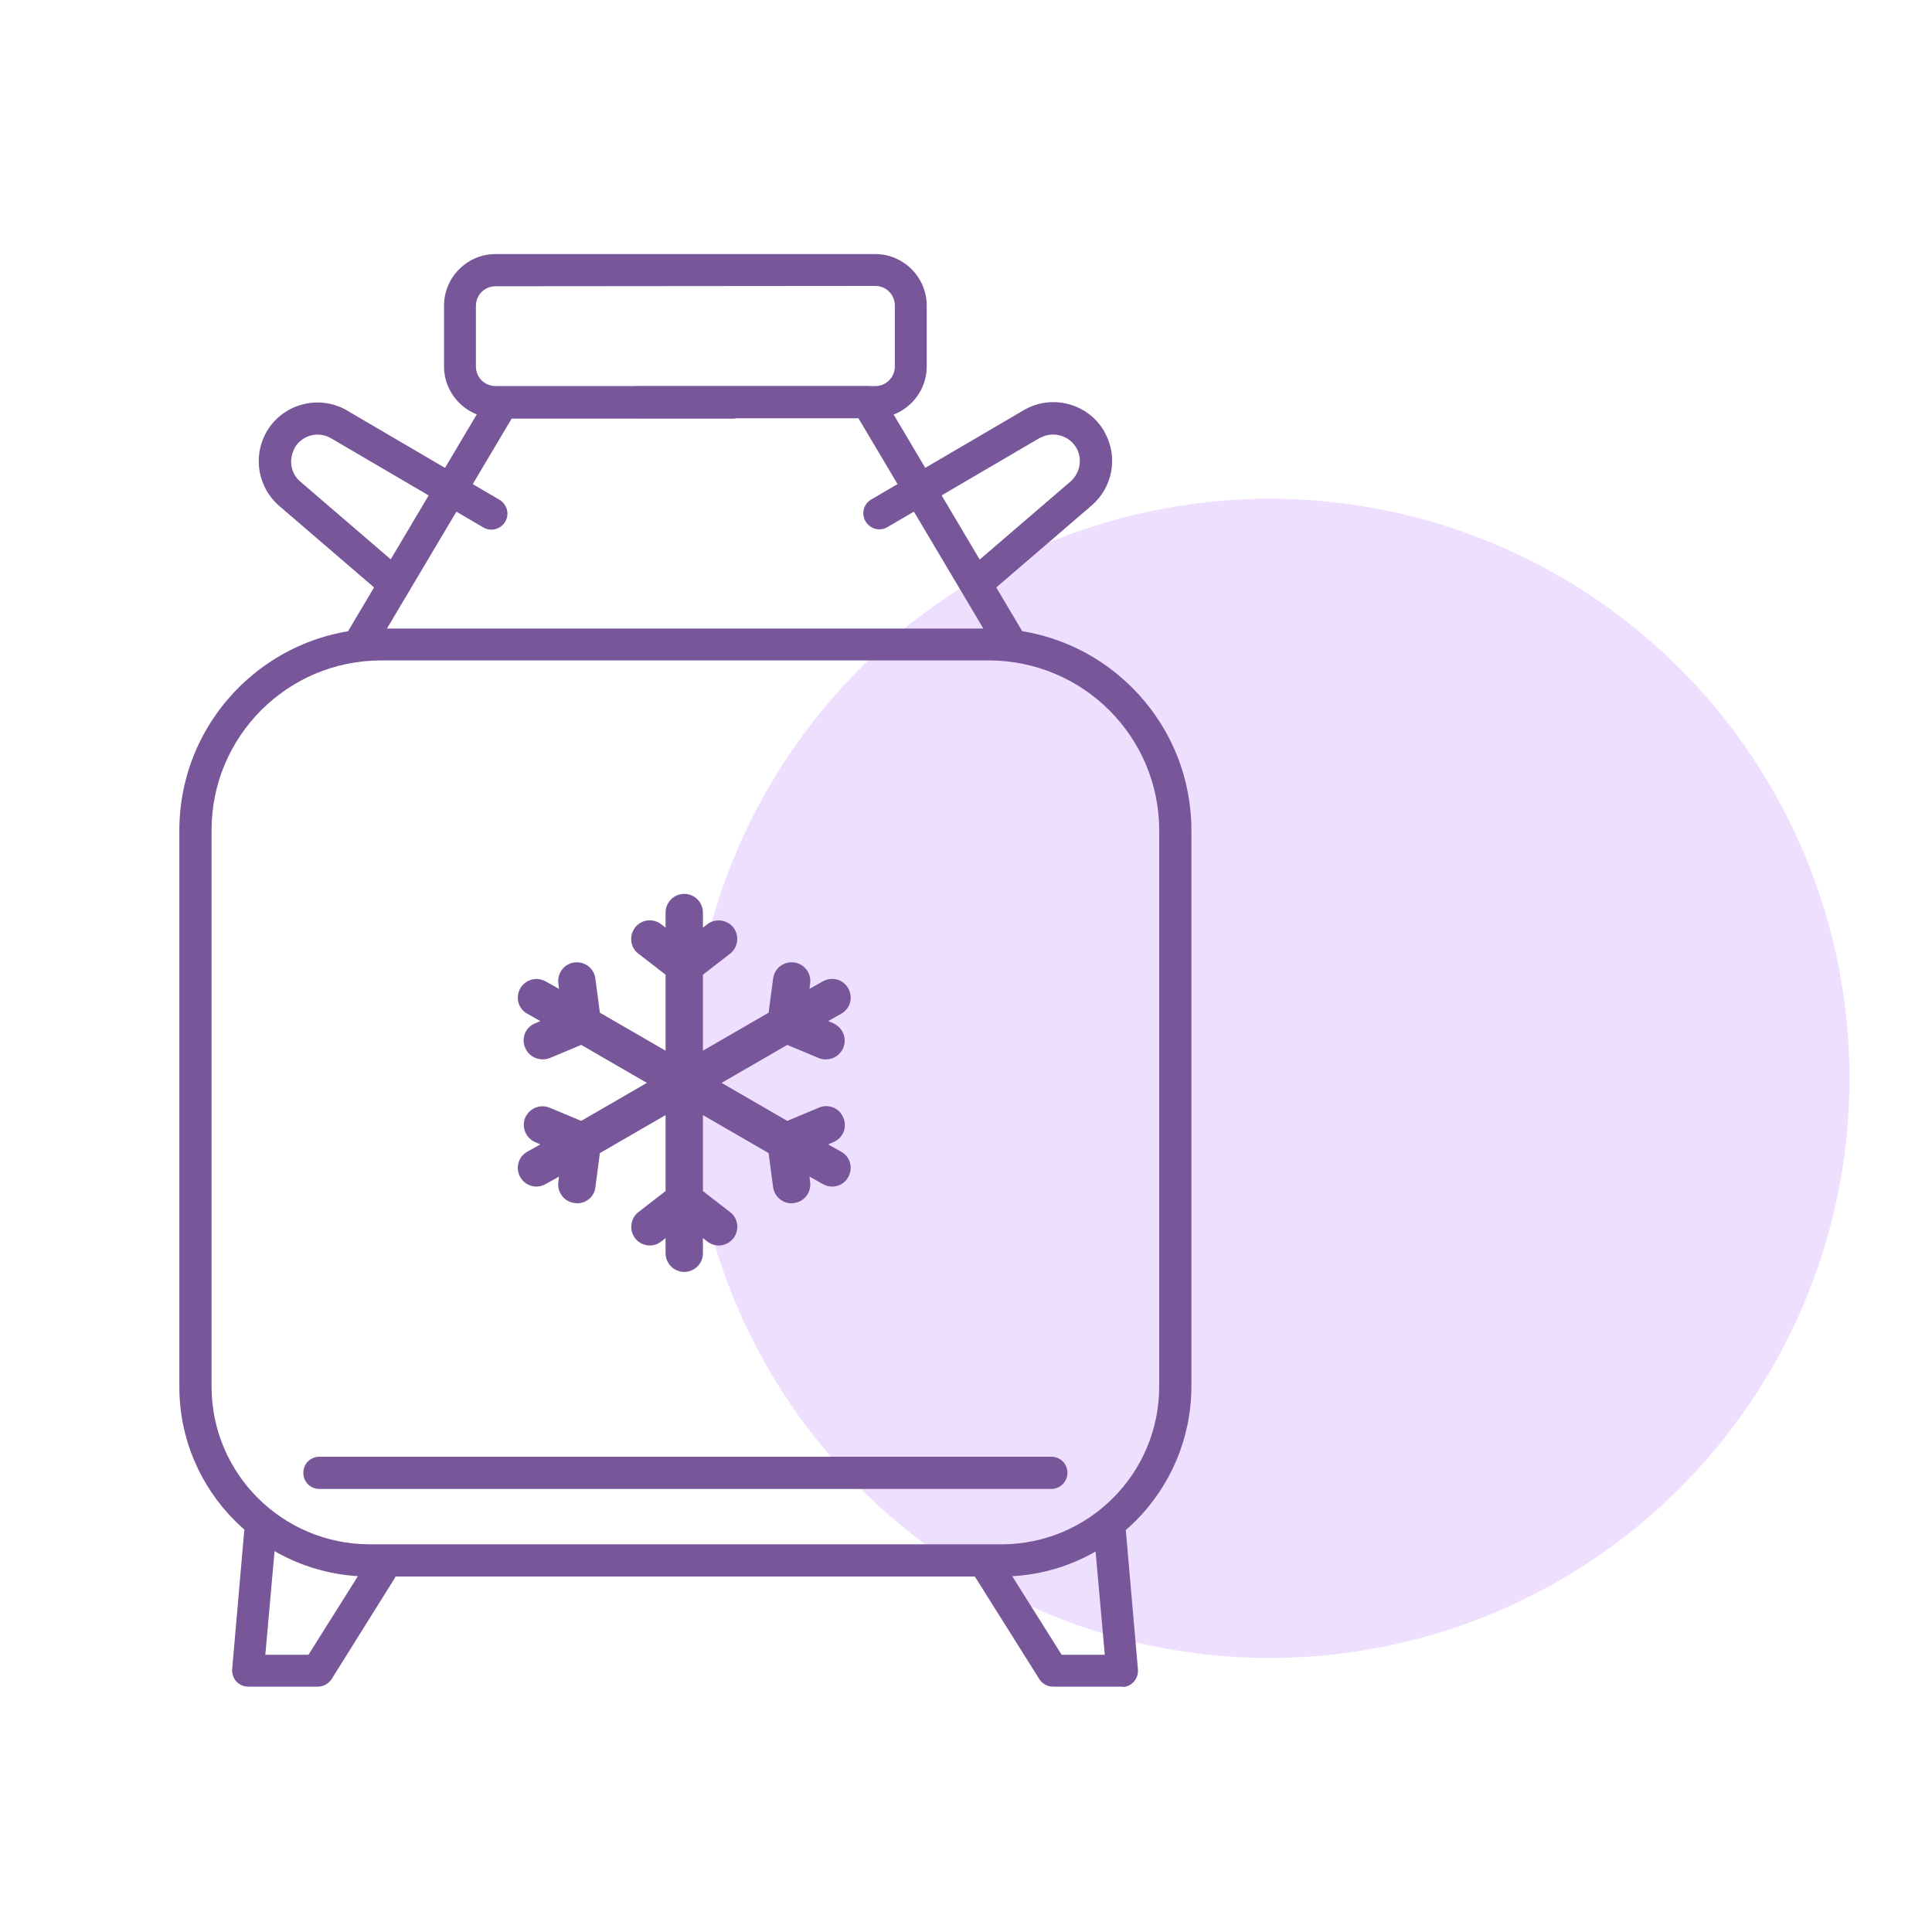
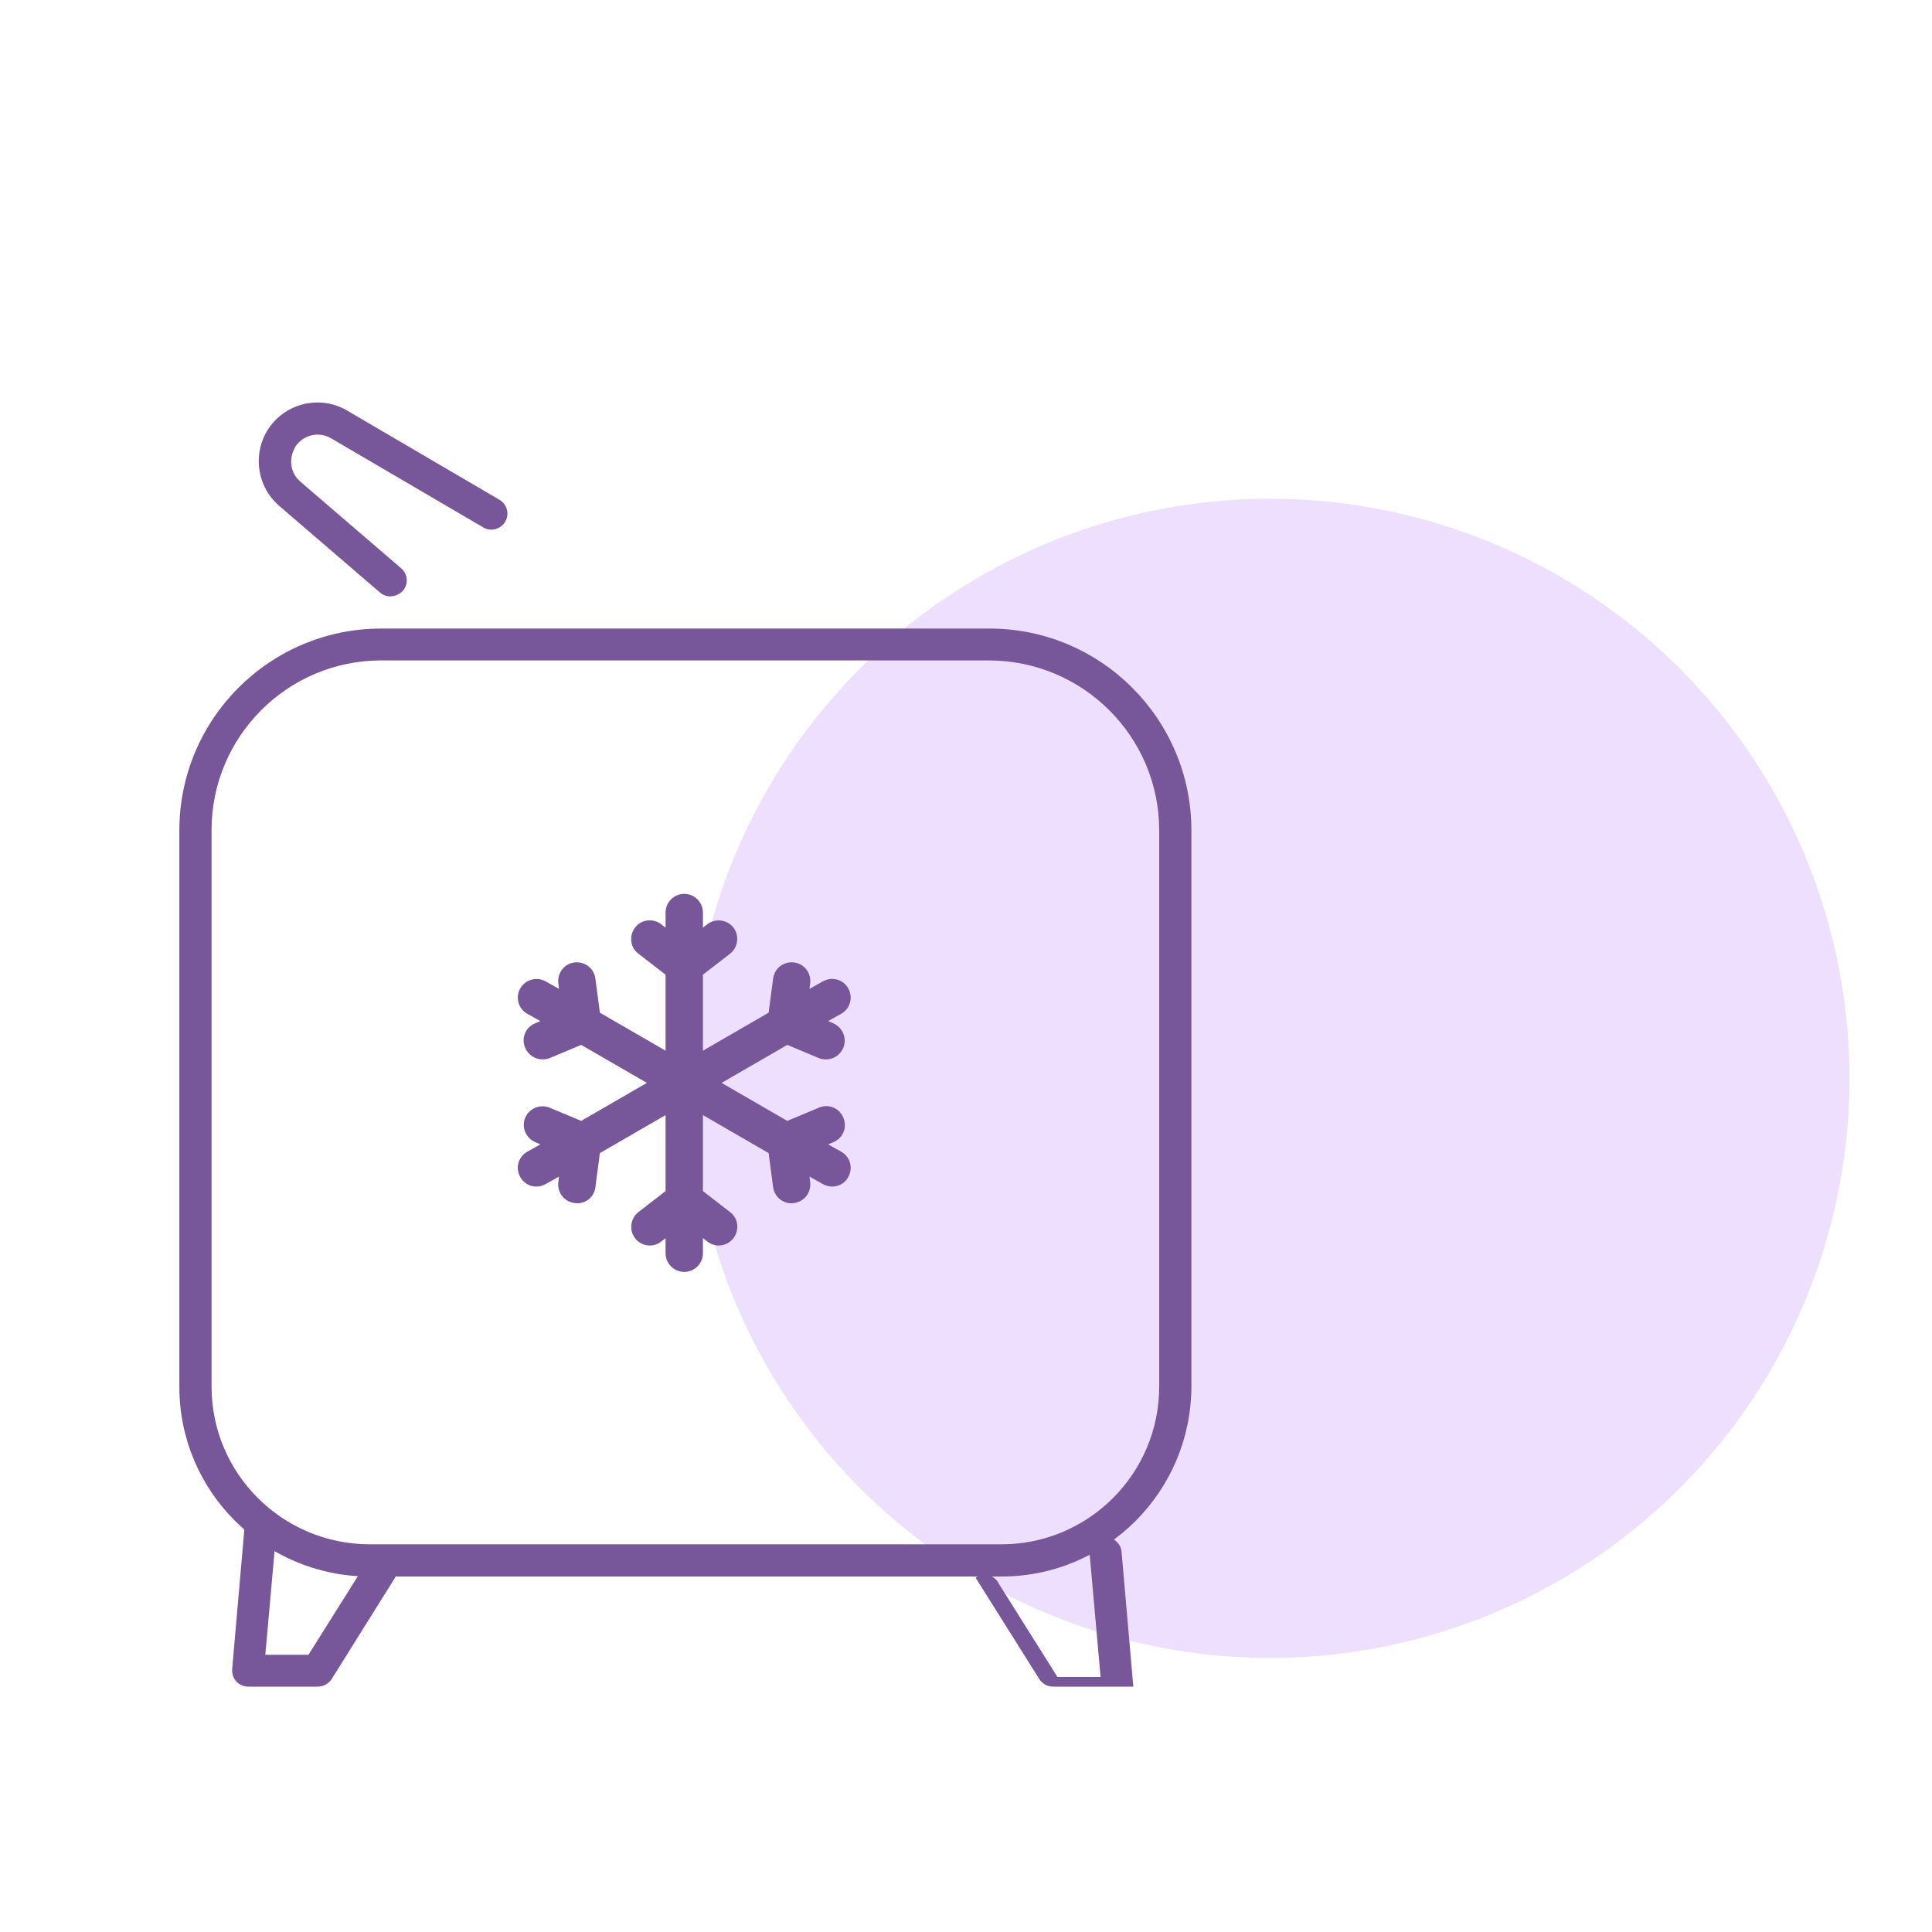
<svg xmlns="http://www.w3.org/2000/svg" xmlns:xlink="http://www.w3.org/1999/xlink" version="1.1" id="Layer_1" x="0px" y="0px" viewBox="0 0 60 60" style="enable-background:new 0 0 60 60;" xml:space="preserve">
  <style type="text/css">
	.st0{fill:#EEDFFE;}
	.st1{clip-path:url(#SVGID_00000127757098470657120110000011573790882296598670_);}
	.st2{fill:#77569A;}
	.st3{clip-path:url(#SVGID_00000006694197852855492660000017272166657736401062_);}
	.st4{clip-path:url(#SVGID_00000021815209367229301050000016659921609184993699_);}
	.st5{clip-path:url(#SVGID_00000070084564514914213170000008651278409921352893_);}
	.st6{clip-path:url(#SVGID_00000149356882102167223030000005285621581696594623_);}
	.st7{clip-path:url(#SVGID_00000023991968440493413350000009947527808046846367_);}
	.st8{fill:#77569A;stroke:#FFFFFF;stroke-width:1.7;stroke-miterlimit:10;}
	.st9{fill:#FFFFFF;}
	.st10{clip-path:url(#SVGID_00000098178961624590912420000016585605549801483908_);}
	.st11{clip-path:url(#SVGID_00000171704704712047933530000011263220881160120242_);}
	.st12{clip-path:url(#SVGID_00000070120974682139672530000001010511535556134293_);}
	.st13{clip-path:url(#SVGID_00000154386210753399781070000003452091895637536402_);}
	.st14{clip-path:url(#SVGID_00000176756639960792242370000007738135939638607550_);}
	.st15{clip-path:url(#SVGID_00000130609807011531337370000003057806996281364387_);}
	.st16{clip-path:url(#SVGID_00000167379087632610902470000011220593437614463122_);}
	.st17{clip-path:url(#SVGID_00000129913788340827174010000011202771527097578409_);}
	.st18{display:none;fill:#77569A;}
	.st19{fill:none;stroke:#77569A;stroke-miterlimit:10;}
	.st20{clip-path:url(#SVGID_00000152958466562938298540000007391965266052035494_);}
	.st21{clip-path:url(#SVGID_00000157271015034862563990000007444232367339308476_);}
	.st22{clip-path:url(#SVGID_00000054986896197674760650000002298584502100638859_);}
	.st23{clip-path:url(#SVGID_00000040548598711597889660000014515808712661422519_);}
	.st24{clip-path:url(#SVGID_00000141444900341879583850000009614637561393938621_);}
	.st25{clip-path:url(#SVGID_00000041293288387405117240000012125921437120982409_);}
	.st26{clip-path:url(#SVGID_00000089565909843894717130000012522257214514862993_);}
</style>
  <g id="Grupo_160_00000031198789100476501030000000715946667929042321_" transform="translate(-242.132 -1014.131)">
    <circle id="Elipse_97_00000052072380262244037130000003336693112970848934_" class="st0" cx="281.57" cy="1047.62" r="18" />
    <g id="Grupo_244_00000022534769828610704460000017749076359434750609_" transform="translate(242.132 1014.131)">
      <g>
        <defs>
          <rect id="SVGID_00000070107253392193565750000001609046987508412805_" x="5.57" y="7.89" width="31.43" height="44.49" />
        </defs>
        <clipPath id="SVGID_00000090253395037236846910000000069493384298453151_">
          <use xlink:href="#SVGID_00000070107253392193565750000001609046987508412805_" style="overflow:visible;" />
        </clipPath>
        <g id="Grupo_244-2_00000020359440899768197490000015391682601545188537_" style="clip-path:url(#SVGID_00000090253395037236846910000000069493384298453151_);">
          <path id="Caminho_1555_00000111183747945124354210000002358886889465987469_" class="st2" d="M31.1,48.96H11.46      c-3.25-0.01-5.89-2.64-5.89-5.89V25.79c0-3.46,2.81-6.27,6.27-6.27h18.89c3.46,0,6.27,2.81,6.27,6.27v17.27      C36.99,46.32,34.36,48.96,31.1,48.96 M11.84,20.51c-2.91,0-5.27,2.36-5.27,5.27v17.28c0,2.7,2.19,4.89,4.9,4.9H31.1      c2.7,0,4.9-2.19,4.9-4.9V25.79c0-2.91-2.36-5.27-5.28-5.28L11.84,20.51z" />
-           <path id="Caminho_1556_00000178917934492736041840000011886960273459623094_" class="st2" d="M32.65,46.24H9.92      c-0.28,0-0.5-0.22-0.5-0.5c0-0.28,0.22-0.5,0.5-0.5l0,0h22.73c0.28,0,0.5,0.22,0.5,0.5C33.15,46.02,32.92,46.24,32.65,46.24" />
-           <path id="Caminho_1557_00000096038611305071331230000008933156903129081271_" class="st2" d="M11.14,20.52      c-0.28,0-0.5-0.22-0.5-0.5c0-0.09,0.02-0.18,0.07-0.25l4.47-7.53c0.09-0.15,0.25-0.24,0.43-0.24h7.13c0.28,0,0.5,0.22,0.5,0.5      c0,0.28-0.22,0.5-0.5,0.5c0,0,0,0,0,0h-6.85l-4.33,7.29C11.49,20.42,11.32,20.52,11.14,20.52" />
-           <path id="Caminho_1558_00000139268824428478983000000011937481047020707734_" class="st2" d="M31.42,20.52      c-0.18,0-0.34-0.09-0.43-0.24l-4.33-7.29h-6.85c-0.28,0-0.5-0.22-0.5-0.5c0-0.28,0.22-0.5,0.5-0.5c0,0,0,0,0,0h7.13      c0.18,0,0.34,0.09,0.43,0.24l4.47,7.53c0.14,0.24,0.06,0.54-0.17,0.68C31.6,20.49,31.51,20.52,31.42,20.52" />
-           <path id="Caminho_1559_00000151534597719451339090000004232512659932824468_" class="st2" d="M27.18,12.98H15.39      c-0.88,0-1.6-0.72-1.6-1.6V9.49c0-0.88,0.72-1.6,1.6-1.6h11.79c0.88,0,1.6,0.72,1.6,1.6v1.89      C28.78,12.26,28.06,12.98,27.18,12.98 M15.39,8.89c-0.34,0-0.61,0.27-0.61,0.61v1.88c0,0.34,0.27,0.61,0.61,0.61h11.79      c0.34,0,0.61-0.27,0.61-0.61V9.49c0-0.34-0.27-0.61-0.61-0.61L15.39,8.89z" />
          <path id="Caminho_1560_00000026143768715171582810000004467794564174714529_" class="st2" d="M12.12,18.52      c-0.12,0-0.23-0.04-0.32-0.12l-3.13-2.69c-0.65-0.56-0.82-1.5-0.42-2.25c0.48-0.89,1.59-1.22,2.48-0.74      c0.02,0.01,0.04,0.02,0.05,0.03l4.73,2.77c0.24,0.14,0.32,0.45,0.18,0.68c-0.14,0.24-0.45,0.32-0.68,0.18l0,0l-4.73-2.77      c-0.39-0.23-0.9-0.1-1.13,0.3c0,0.01-0.01,0.02-0.01,0.03c-0.18,0.34-0.11,0.77,0.19,1.02l3.13,2.69      c0.21,0.18,0.23,0.49,0.05,0.7C12.4,18.46,12.26,18.52,12.12,18.52" />
-           <path id="Caminho_1561_00000075869705446491053250000003472856778620812209_" class="st2" d="M30.45,18.52      c-0.28,0-0.5-0.22-0.5-0.5c0-0.15,0.06-0.28,0.17-0.38l3.13-2.69c0.29-0.26,0.37-0.68,0.19-1.02c-0.22-0.4-0.72-0.55-1.12-0.34      c-0.01,0-0.02,0.01-0.03,0.01l-4.73,2.77c-0.24,0.14-0.54,0.06-0.68-0.18c-0.14-0.24-0.06-0.54,0.18-0.68l4.73-2.77      c0.87-0.51,1.99-0.22,2.5,0.65c0.01,0.02,0.02,0.04,0.03,0.06c0.41,0.76,0.23,1.69-0.42,2.25l-3.13,2.69      C30.68,18.48,30.56,18.52,30.45,18.52" />
          <path id="Caminho_1562_00000023277245323139642650000017572291852984804240_" class="st2" d="M9.87,52.38H7.71      c-0.28,0-0.5-0.22-0.5-0.5c0-0.01,0-0.03,0-0.04l0.38-4.36c0.01-0.27,0.25-0.49,0.52-0.47c0.27,0.01,0.49,0.25,0.47,0.52      c0,0.01,0,0.02,0,0.04l-0.34,3.82h1.34l1.83-2.91c0.14-0.24,0.44-0.32,0.68-0.19c0.24,0.14,0.32,0.44,0.19,0.68      c-0.01,0.01-0.01,0.03-0.02,0.04l-1.97,3.15C10.2,52.29,10.04,52.38,9.87,52.38" />
-           <path id="Caminho_1563_00000108298720068626947120000000354823265674402966_" class="st2" d="M34.86,52.38h-2.16      c-0.17,0-0.33-0.09-0.42-0.23L30.3,49c-0.16-0.23-0.1-0.54,0.13-0.69c0.23-0.16,0.54-0.1,0.69,0.13      c0.01,0.01,0.02,0.02,0.02,0.04l1.83,2.91h1.34l-0.34-3.82c-0.01-0.27,0.2-0.51,0.47-0.52c0.26-0.01,0.49,0.18,0.52,0.44      l0.38,4.36c0.02,0.27-0.18,0.52-0.45,0.54C34.88,52.39,34.87,52.39,34.86,52.38" />
+           <path id="Caminho_1563_00000108298720068626947120000000354823265674402966_" class="st2" d="M34.86,52.38h-2.16      c-0.17,0-0.33-0.09-0.42-0.23L30.3,49c0.23-0.16,0.54-0.1,0.69,0.13      c0.01,0.01,0.02,0.02,0.02,0.04l1.83,2.91h1.34l-0.34-3.82c-0.01-0.27,0.2-0.51,0.47-0.52c0.26-0.01,0.49,0.18,0.52,0.44      l0.38,4.36c0.02,0.27-0.18,0.52-0.45,0.54C34.88,52.39,34.87,52.39,34.86,52.38" />
          <path class="st2" d="M26.34,30.69c-0.16-0.28-0.51-0.37-0.79-0.21l-0.41,0.23l0.02-0.17c0.04-0.32-0.18-0.61-0.5-0.65      c-0.32-0.04-0.61,0.18-0.65,0.5l-0.14,1.06l-2.04,1.18v-2.36l0.84-0.65c0.25-0.19,0.3-0.56,0.11-0.81      c-0.19-0.25-0.56-0.3-0.81-0.11l-0.14,0.11v-0.47c0-0.32-0.26-0.58-0.58-0.58c-0.32,0-0.58,0.26-0.58,0.58v0.47l-0.14-0.11      c-0.25-0.19-0.62-0.15-0.81,0.11c-0.19,0.25-0.15,0.62,0.11,0.81l0.84,0.65v2.36l-2.04-1.18l-0.14-1.06      c-0.04-0.32-0.33-0.54-0.65-0.5c-0.32,0.04-0.54,0.33-0.5,0.65l0.02,0.17l-0.41-0.23c-0.28-0.16-0.63-0.06-0.79,0.21      c-0.16,0.28-0.07,0.63,0.21,0.79l0.41,0.23l-0.16,0.07c-0.3,0.12-0.44,0.46-0.31,0.76c0.09,0.22,0.31,0.36,0.54,0.36      c0.07,0,0.15-0.01,0.22-0.04l0.98-0.41l2.04,1.18l-2.04,1.18l-0.98-0.41c-0.3-0.12-0.63,0.02-0.76,0.31      c-0.12,0.3,0.02,0.63,0.31,0.76l0.16,0.07l-0.41,0.23c-0.28,0.16-0.37,0.51-0.21,0.79c0.11,0.19,0.3,0.29,0.5,0.29      c0.1,0,0.2-0.03,0.29-0.08l0.41-0.23l-0.02,0.17c-0.04,0.32,0.18,0.61,0.5,0.65c0.03,0,0.05,0.01,0.08,0.01      c0.29,0,0.54-0.21,0.57-0.5l0.14-1.06l2.04-1.18v2.36l-0.84,0.65c-0.25,0.19-0.3,0.56-0.11,0.81c0.11,0.15,0.29,0.23,0.46,0.23      c0.12,0,0.25-0.04,0.35-0.12l0.14-0.11v0.47c0,0.32,0.26,0.58,0.58,0.58c0.32,0,0.58-0.26,0.58-0.58v-0.47l0.14,0.11      c0.11,0.08,0.23,0.12,0.35,0.12c0.17,0,0.35-0.08,0.46-0.23c0.19-0.25,0.15-0.62-0.11-0.81l-0.84-0.65v-2.36l2.04,1.18      l0.14,1.06c0.04,0.29,0.29,0.5,0.57,0.5c0.03,0,0.05,0,0.08-0.01c0.32-0.04,0.54-0.33,0.5-0.65l-0.02-0.17l0.41,0.23      c0.09,0.05,0.19,0.08,0.29,0.08c0.2,0,0.4-0.1,0.5-0.29c0.16-0.28,0.07-0.63-0.21-0.79l-0.41-0.23l0.16-0.07      c0.3-0.12,0.44-0.46,0.31-0.76c-0.12-0.3-0.46-0.44-0.76-0.31l-0.98,0.41l-2.04-1.18l2.04-1.18l0.98,0.41      c0.07,0.03,0.15,0.04,0.22,0.04c0.23,0,0.44-0.13,0.54-0.36c0.12-0.3-0.02-0.63-0.31-0.76l-0.16-0.07l0.41-0.23      C26.41,31.32,26.5,30.97,26.34,30.69z" />
        </g>
      </g>
    </g>
  </g>
</svg>